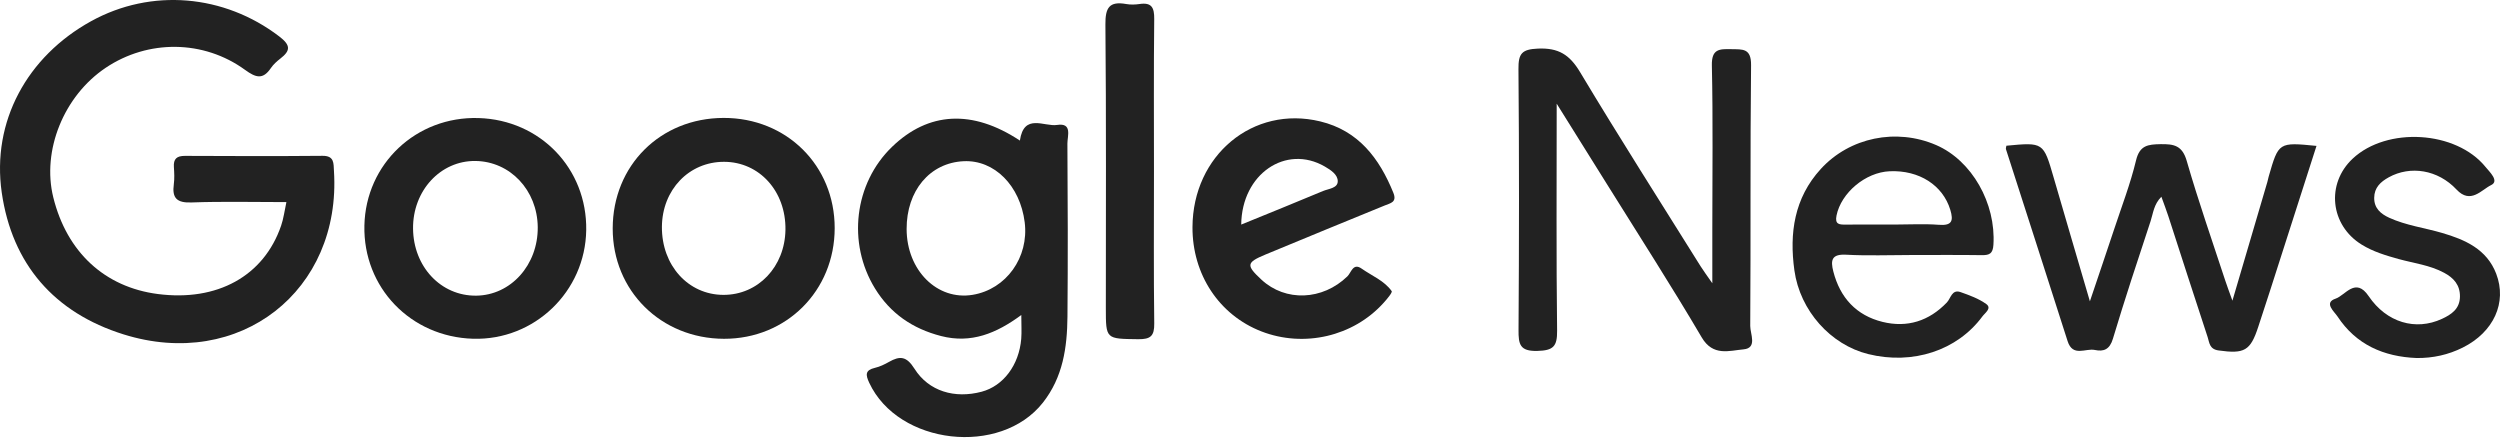
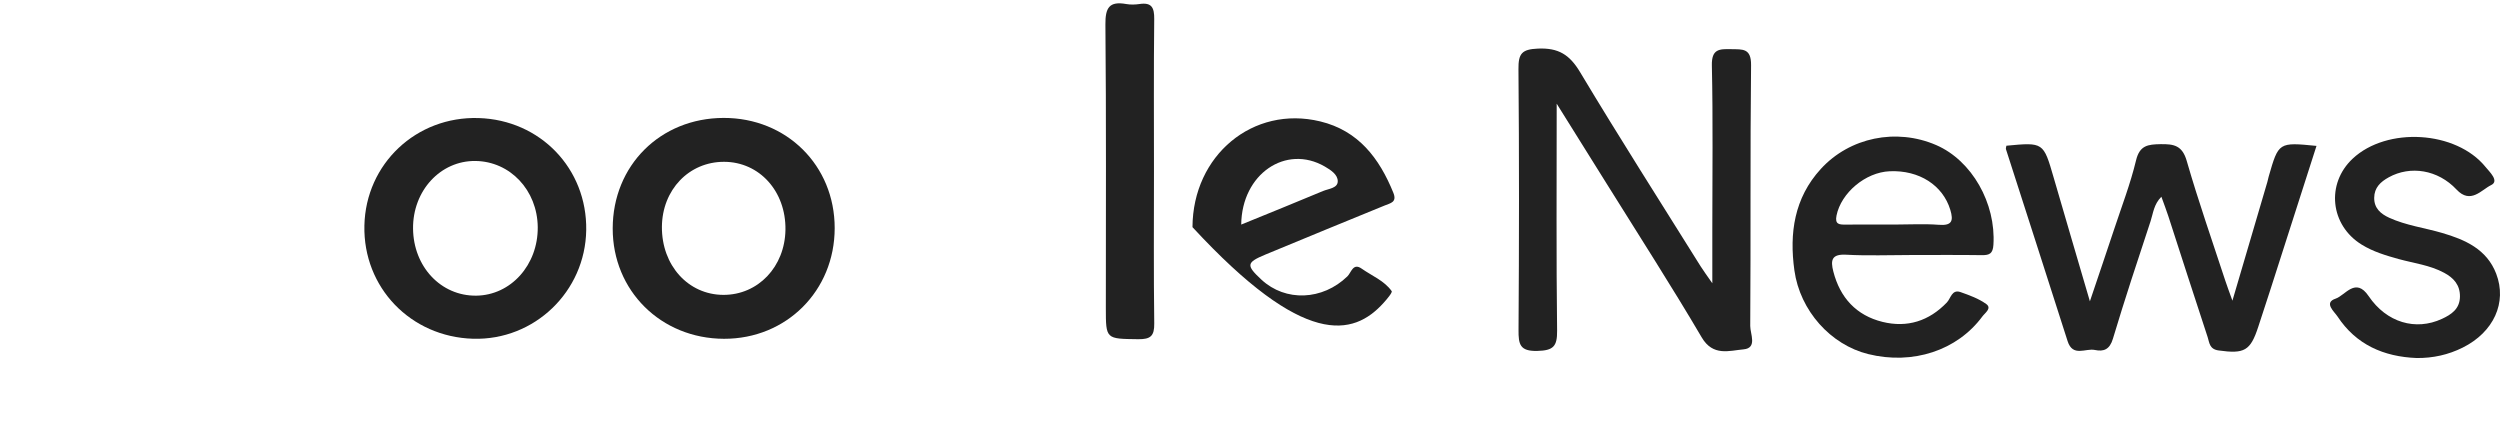
<svg xmlns="http://www.w3.org/2000/svg" width="182" height="32" viewBox="0 0 182 32" fill="none">
-   <path d="M20.85 14.713C18.476 14.713 16.207 14.656 13.944 14.739C12.872 14.778 12.515 14.423 12.654 13.406C12.709 12.998 12.687 12.574 12.659 12.16C12.619 11.564 12.866 11.346 13.466 11.348C16.803 11.365 20.141 11.374 23.478 11.344C24.353 11.337 24.277 11.894 24.312 12.446C24.864 21.161 17.442 26.988 8.99 24.341C3.958 22.765 0.877 19.235 0.126 14.012C-0.616 8.841 1.974 4.116 6.627 1.546C11.015 -0.877 16.318 -0.409 20.324 2.648C21.163 3.289 21.171 3.676 20.405 4.269C20.15 4.466 19.899 4.692 19.72 4.956C19.135 5.821 18.62 5.652 17.843 5.089C14.814 2.888 10.777 2.87 7.698 4.933C4.643 6.981 3.035 10.959 3.88 14.372C4.868 18.357 7.62 20.902 11.484 21.404C15.812 21.967 19.205 20.099 20.464 16.433C20.643 15.918 20.707 15.367 20.85 14.713Z" fill="#222222" />
  <path d="M113.327 7.549C113.327 13.366 113.292 18.722 113.357 24.077C113.37 25.224 113.076 25.517 111.921 25.547C110.641 25.58 110.542 25.063 110.549 24.016C110.592 17.687 110.599 11.357 110.544 5.029C110.534 3.911 110.778 3.588 111.959 3.538C113.453 3.473 114.263 3.974 115.027 5.247C117.877 10.002 120.862 14.678 123.801 19.381C124.013 19.721 124.257 20.042 124.657 20.622C124.657 19.116 124.657 17.903 124.657 16.69C124.657 12.718 124.711 8.742 124.624 4.771C124.596 3.562 125.161 3.56 126.034 3.579C126.863 3.597 127.491 3.499 127.478 4.745C127.408 11.073 127.463 17.404 127.417 23.732C127.413 24.304 127.956 25.344 126.924 25.434C125.894 25.524 124.709 25.962 123.886 24.565C121.685 20.821 119.33 17.168 117.034 13.482C115.871 11.617 114.704 9.755 113.327 7.549Z" fill="#222222" />
  <path d="M146.066 10.608C148.766 10.353 148.761 10.355 149.505 12.921C150.339 15.797 151.188 18.669 152.144 21.936C152.815 19.944 153.37 18.318 153.911 16.686C154.461 15.021 155.096 13.375 155.504 11.675C155.768 10.575 156.375 10.512 157.289 10.495C158.267 10.479 158.873 10.593 159.196 11.721C160.038 14.645 161.049 17.523 161.996 20.417C162.122 20.801 162.266 21.179 162.52 21.89C163.428 18.804 164.246 16.029 165.062 13.253C165.101 13.12 165.123 12.982 165.162 12.849C165.882 10.349 165.882 10.349 168.641 10.621C167.51 14.15 166.386 17.655 165.26 21.161C164.977 22.039 164.689 22.916 164.401 23.793C163.827 25.552 163.384 25.774 161.509 25.512C160.839 25.417 160.848 24.943 160.719 24.55C159.75 21.615 158.806 18.671 157.852 15.73C157.712 15.302 157.549 14.879 157.348 14.322C156.791 14.883 156.75 15.533 156.564 16.096C155.622 18.944 154.681 21.792 153.819 24.664C153.588 25.436 153.156 25.617 152.508 25.478C151.831 25.334 150.899 26.014 150.522 24.836C149.038 20.175 147.528 15.523 146.035 10.866C146.012 10.794 146.053 10.696 146.066 10.608Z" fill="#222222" />
  <path d="M175.933 26.064C173.531 25.968 171.523 25.093 170.172 23.04C169.937 22.684 169.147 22.038 170.031 21.742C170.74 21.506 171.482 20.142 172.438 21.558C173.742 23.485 175.857 24.099 177.771 23.215C178.46 22.898 179.071 22.488 179.085 21.6C179.098 20.751 178.63 20.232 177.932 19.858C176.9 19.302 175.739 19.165 174.631 18.861C173.694 18.602 172.771 18.326 171.936 17.812C169.638 16.4 169.319 13.38 171.275 11.549C173.769 9.214 178.799 9.509 180.942 12.149C181.245 12.522 181.967 13.179 181.354 13.475C180.654 13.81 179.861 14.896 178.834 13.797C177.481 12.35 175.473 12.04 173.904 12.906C173.306 13.236 172.848 13.655 172.841 14.401C172.835 15.165 173.319 15.571 173.937 15.854C175.163 16.413 176.505 16.583 177.786 16.958C179.468 17.451 181.038 18.141 181.723 19.926C182.528 22.028 181.537 24.184 179.285 25.305C178.236 25.829 177.116 26.076 175.933 26.064Z" fill="#222222" />
  <path d="M84.009 12.463C84.009 16.157 83.981 19.85 84.029 23.542C84.042 24.456 83.769 24.705 82.859 24.694C80.505 24.662 80.505 24.709 80.505 22.418C80.505 15.54 80.538 8.66 80.474 1.783C80.463 0.568 80.749 0.073 81.986 0.293C82.299 0.348 82.639 0.341 82.957 0.293C83.844 0.16 84.037 0.557 84.027 1.384C83.987 5.076 84.009 8.769 84.009 12.463Z" fill="#222222" />
-   <path d="M76.957 9.096C76.018 9.24 74.543 8.215 74.248 10.233C70.788 7.946 67.586 8.132 64.937 10.693C62.19 13.347 61.666 17.687 63.698 20.998C64.817 22.818 66.43 23.926 68.509 24.463C70.696 25.028 72.533 24.273 74.351 22.933C74.351 23.658 74.386 24.166 74.346 24.67C74.185 26.582 73.039 28.098 71.464 28.517C69.515 29.037 67.614 28.496 66.571 26.839C65.996 25.927 65.515 25.894 64.719 26.346C64.4 26.527 64.055 26.695 63.698 26.778C62.975 26.948 63.008 27.285 63.281 27.869C65.397 32.397 72.832 33.24 75.922 29.314C77.384 27.457 77.69 25.292 77.711 23.058C77.748 18.855 77.735 14.652 77.707 10.449C77.705 9.908 78.085 8.922 76.957 9.096ZM70.811 21.463C68.23 21.892 66.011 19.684 66.002 16.679C65.993 13.875 67.697 11.848 70.159 11.736C72.389 11.632 74.264 13.509 74.598 16.182C74.918 18.735 73.251 21.059 70.811 21.463Z" fill="#222222" />
  <path d="M52.673 8.585C48.069 8.598 44.61 12.048 44.605 16.631C44.599 21.163 48.117 24.651 52.706 24.664C57.253 24.675 60.765 21.163 60.765 16.603C60.767 12.046 57.26 8.572 52.673 8.585ZM52.662 21.467C50.102 21.46 48.167 19.319 48.187 16.513C48.206 13.814 50.161 11.773 52.717 11.78C55.285 11.787 57.218 13.925 57.181 16.72C57.145 19.418 55.189 21.475 52.662 21.467Z" fill="#222222" />
  <path d="M34.842 8.594C30.308 8.455 26.627 11.92 26.528 16.419C26.428 20.924 29.889 24.528 34.443 24.661C38.903 24.79 42.613 21.225 42.677 16.749C42.742 12.277 39.336 8.731 34.842 8.594ZM34.661 21.524C32.097 21.548 30.094 19.416 30.07 16.638C30.046 13.879 32.069 11.688 34.613 11.719C37.14 11.75 39.118 13.849 39.148 16.529C39.176 19.287 37.188 21.5 34.661 21.524Z" fill="#222222" />
-   <path d="M92.127 18.53C95.016 17.327 97.914 16.144 100.808 14.959C101.233 14.785 101.717 14.724 101.434 14.03C100.415 11.521 98.894 9.511 96.112 8.838C91.221 7.652 86.835 11.307 86.813 16.537C86.798 19.979 88.753 22.935 91.832 24.127C94.933 25.327 98.518 24.496 100.725 22.049C100.965 21.783 101.384 21.292 101.314 21.192C100.771 20.43 99.874 20.081 99.127 19.555C98.497 19.112 98.37 19.848 98.089 20.12C96.282 21.87 93.589 21.986 91.835 20.361C90.706 19.309 90.724 19.116 92.127 18.53ZM90.361 16.349C90.399 12.651 93.622 10.495 96.437 12.118C96.897 12.383 97.397 12.718 97.388 13.203C97.381 13.703 96.72 13.738 96.317 13.906C94.377 14.72 92.424 15.507 90.361 16.349Z" fill="#222222" />
+   <path d="M92.127 18.53C95.016 17.327 97.914 16.144 100.808 14.959C101.233 14.785 101.717 14.724 101.434 14.03C100.415 11.521 98.894 9.511 96.112 8.838C91.221 7.652 86.835 11.307 86.813 16.537C94.933 25.327 98.518 24.496 100.725 22.049C100.965 21.783 101.384 21.292 101.314 21.192C100.771 20.43 99.874 20.081 99.127 19.555C98.497 19.112 98.37 19.848 98.089 20.12C96.282 21.87 93.589 21.986 91.835 20.361C90.706 19.309 90.724 19.116 92.127 18.53ZM90.361 16.349C90.399 12.651 93.622 10.495 96.437 12.118C96.897 12.383 97.397 12.718 97.388 13.203C97.381 13.703 96.72 13.738 96.317 13.906C94.377 14.72 92.424 15.507 90.361 16.349Z" fill="#222222" />
  <path d="M140.955 10.562C138.053 9.305 134.66 9.997 132.554 12.3C130.616 14.419 130.256 16.98 130.632 19.686C131.042 22.626 133.278 25.102 136.004 25.777C139.245 26.58 142.481 25.523 144.318 23.036C144.508 22.778 145.025 22.44 144.597 22.132C144.048 21.737 143.375 21.493 142.725 21.264C142.094 21.043 142.014 21.726 141.732 22.019C140.429 23.378 138.845 23.874 137.053 23.435C135.142 22.964 133.957 21.678 133.466 19.765C133.254 18.938 133.342 18.484 134.406 18.543C135.976 18.63 137.556 18.565 139.133 18.565C140.848 18.565 142.564 18.551 144.279 18.575C144.839 18.582 145.08 18.46 145.121 17.822C145.313 14.802 143.556 11.688 140.955 10.562ZM141.136 16.365C140.082 16.284 139.018 16.347 137.959 16.347C136.761 16.347 135.563 16.339 134.365 16.35C133.9 16.354 133.566 16.343 133.699 15.688C134.033 14.043 135.797 12.544 137.569 12.467C139.72 12.374 141.438 13.489 141.981 15.272C142.232 16.096 142.092 16.441 141.136 16.365Z" fill="#222222" />
</svg>